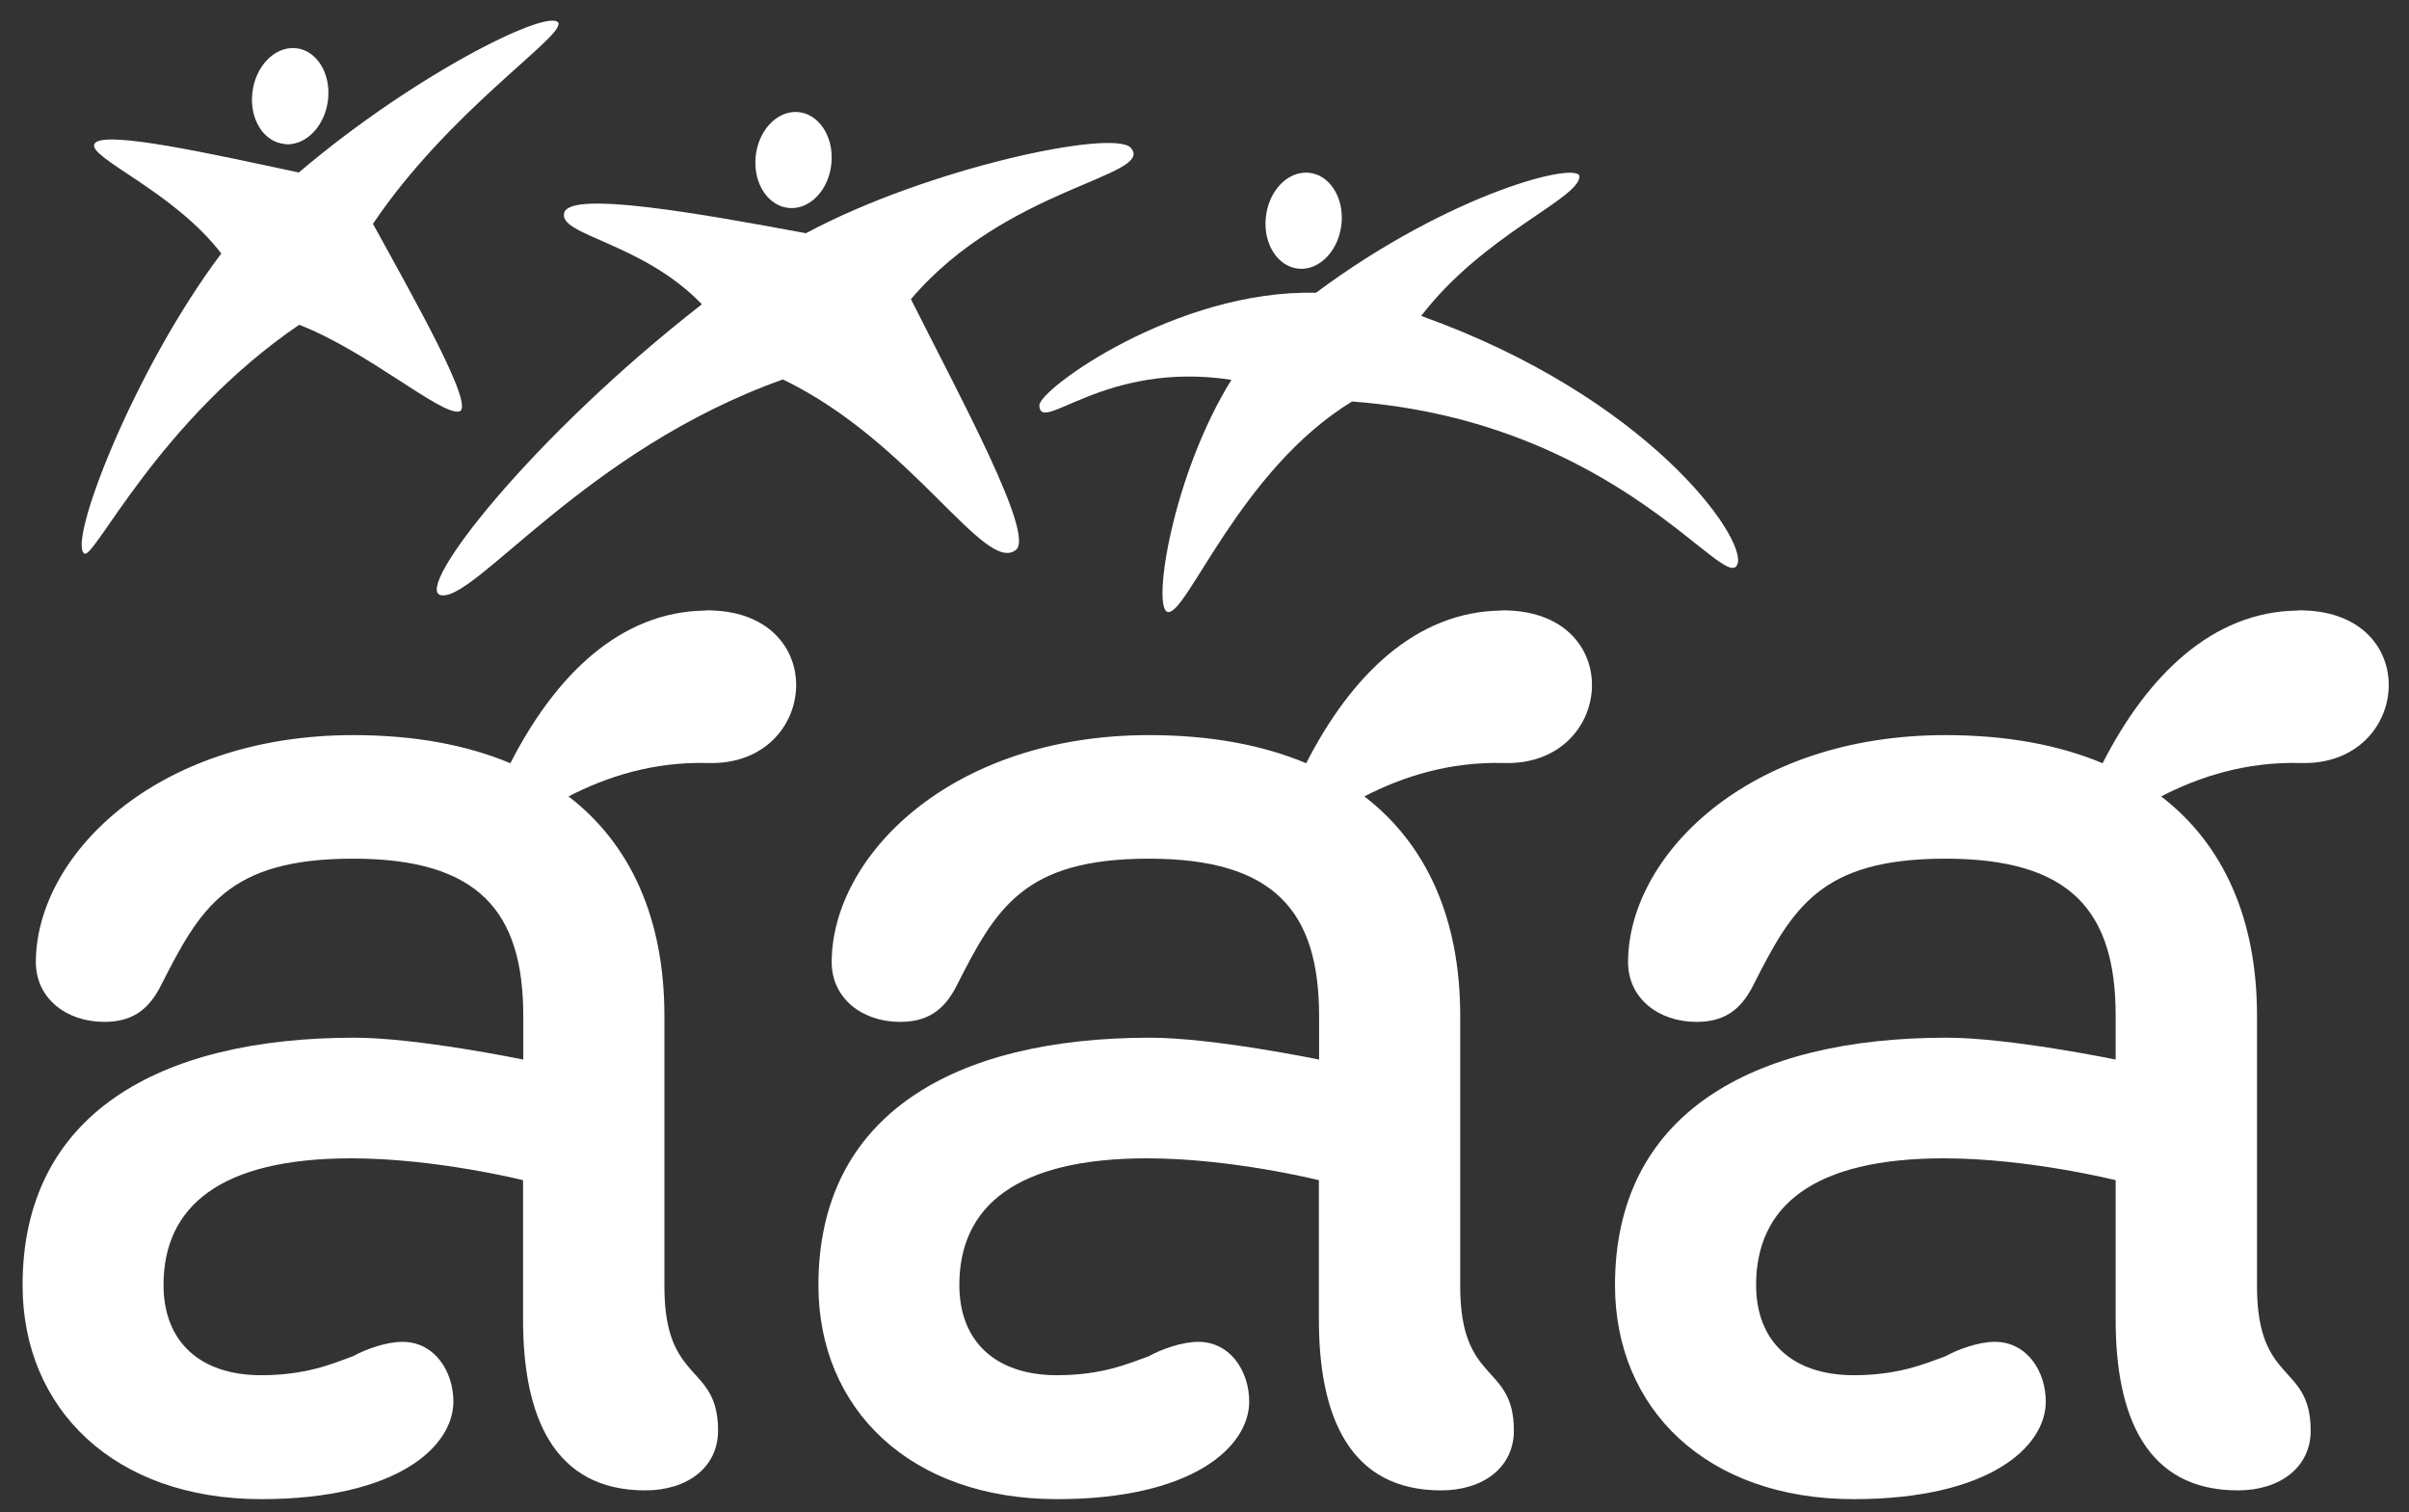
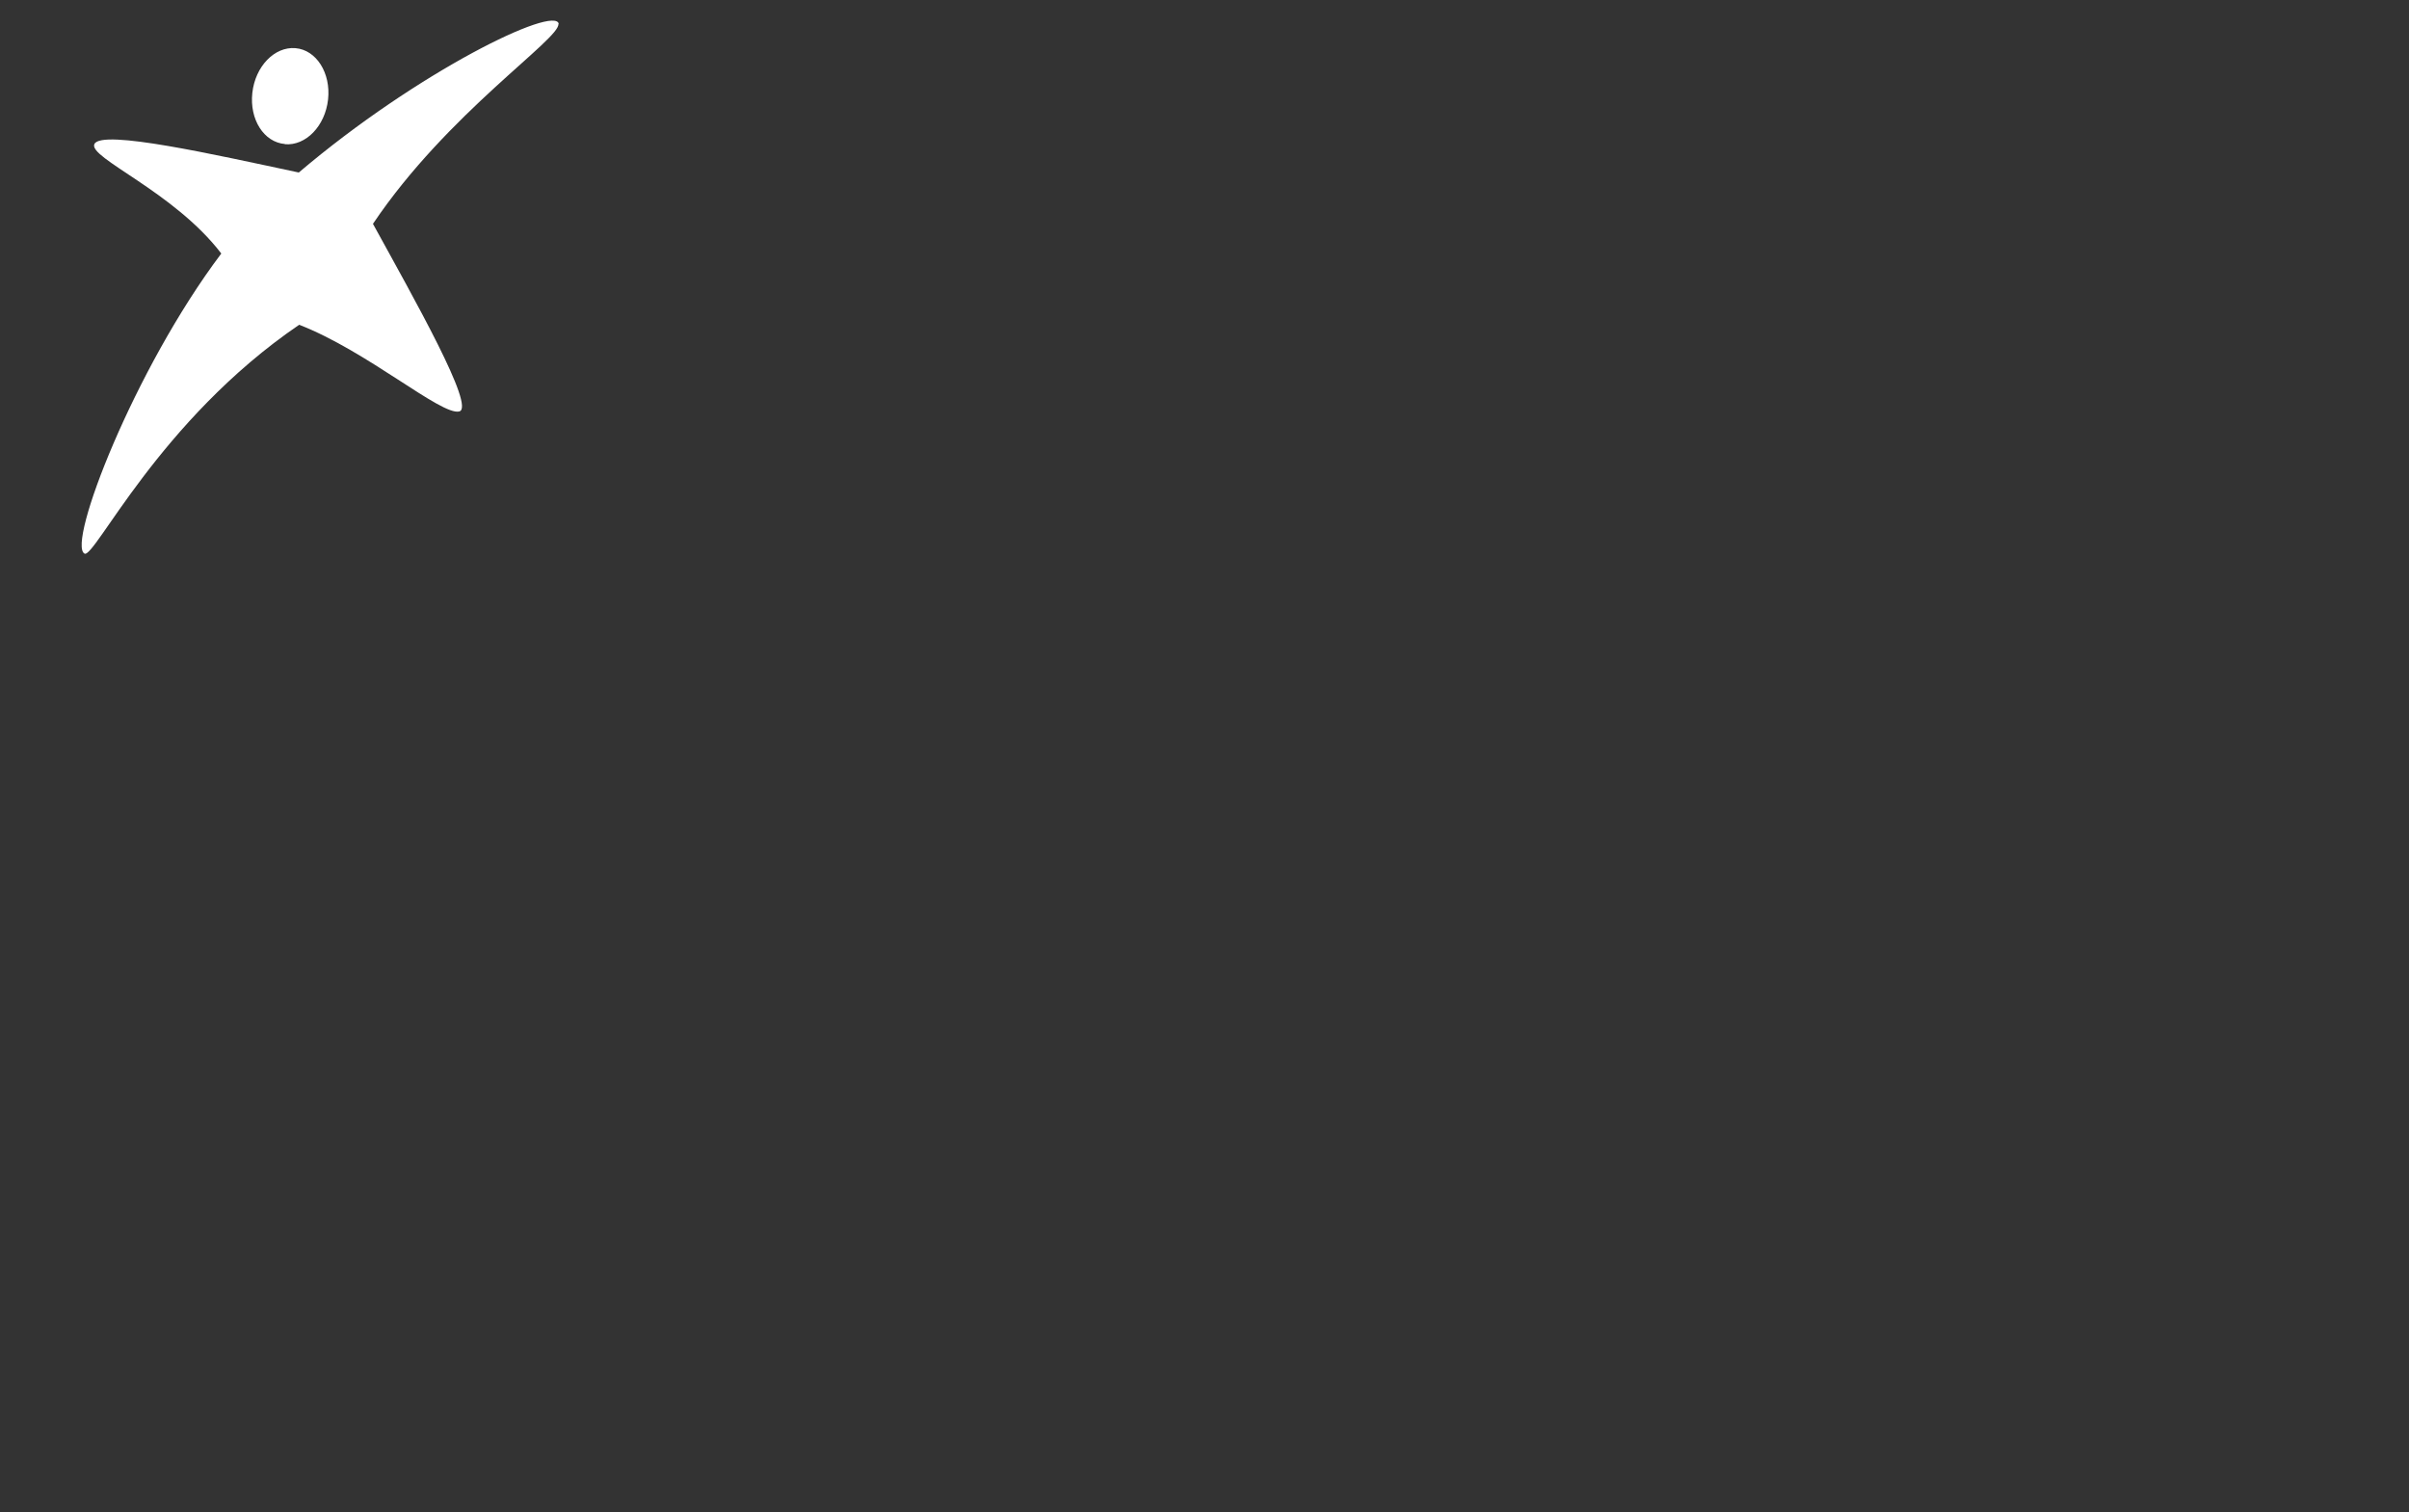
<svg xmlns="http://www.w3.org/2000/svg" width="94" height="59" viewBox="0 0 94 59" fill="none">
  <rect x="0" y="0" width="94" height="59" fill="#333333" stroke="none" />
  <path d="M21.804 0.935C21.674 0.181 16.312 2.778 11.659 6.731C8.399 6.038 3.966 5.033 3.684 5.619C3.425 6.152 6.784 7.47 8.635 9.892C5.23 14.409 2.61 21.218 3.296 21.599C3.684 21.82 6.198 16.404 11.674 12.672C14.332 13.7 17.219 16.221 17.919 16.054C18.567 15.902 16.168 11.674 14.553 8.734C17.47 4.393 21.888 1.506 21.789 0.927L21.804 0.935ZM11.118 5.627C11.933 5.695 12.687 4.918 12.801 3.882C12.915 2.847 12.344 1.948 11.529 1.879C10.714 1.811 9.96 2.588 9.846 3.624C9.732 4.659 10.295 5.551 11.118 5.619V5.627Z" fill="white" />
-   <path d="M44.129 5.771C43.482 5.017 36.223 6.541 31.447 9.1C27.273 8.323 22.285 7.439 22.018 8.293C21.744 9.184 25.049 9.443 27.388 11.872C20.723 17.059 16.108 23 17.204 23.221C18.522 23.488 22.841 17.547 30.549 14.805C35.606 17.242 38.432 22.429 39.643 21.454C40.382 20.86 37.525 15.612 35.545 11.674C39.247 7.302 45.081 6.883 44.129 5.771ZM30.815 8.117C31.63 8.171 32.369 7.371 32.445 6.335C32.529 5.299 31.935 4.423 31.112 4.37C30.297 4.324 29.566 5.116 29.482 6.152C29.398 7.188 29.993 8.064 30.815 8.117Z" fill="white" />
-   <path d="M55.454 12.329C57.884 9.161 61.57 7.782 61.631 6.899C61.677 6.266 56.681 7.462 51.349 11.423C45.903 11.293 40.541 15.193 40.556 15.818C40.587 16.983 43.085 14.058 48.051 14.82C45.758 18.506 44.943 23.709 45.56 23.876C46.284 24.074 48.378 18.331 52.758 15.665C63.185 16.45 67.382 23.29 67.801 21.995C68.136 20.974 64.312 15.498 55.462 12.329H55.454ZM50.686 10.486C51.509 10.547 52.248 9.755 52.347 8.719C52.446 7.683 51.859 6.792 51.044 6.739C50.229 6.678 49.483 7.47 49.391 8.506C49.292 9.542 49.879 10.425 50.694 10.486H50.686Z" fill="white" />
-   <path d="M89.653 23.823C86.317 23.861 83.788 26.367 82.044 29.779C80.338 29.063 78.289 28.682 75.912 28.682C68.128 28.682 63.528 33.45 63.528 37.54C63.528 38.957 64.724 39.871 66.194 39.871C67.214 39.871 67.9 39.467 68.41 38.447C69.941 35.43 71.023 33.503 75.912 33.503C80.802 33.503 82.554 35.545 82.554 39.635V41.341C82.554 41.341 78.411 40.488 75.966 40.488C68.296 40.488 63.018 43.496 63.018 50.146C63.018 54.975 66.597 58.493 72.333 58.493C77.619 58.493 79.827 56.452 79.827 54.685C79.827 53.497 79.089 52.355 77.84 52.355C77.215 52.355 76.423 52.636 75.912 52.918C75.113 53.208 74.092 53.657 72.333 53.657C69.949 53.657 68.524 52.347 68.524 50.138C68.524 47.069 70.741 45.195 75.852 45.195C79.15 45.195 82.554 46.048 82.554 46.048V51.501C82.554 55.249 83.742 58.151 87.322 58.151C88.967 58.151 90.163 57.252 90.163 55.82C90.163 53.162 88.069 54.053 88.069 50.191V39.627C88.069 35.895 86.789 32.963 84.329 31.074C85.814 30.305 87.657 29.71 89.782 29.771C94.131 29.893 94.611 23.754 89.66 23.815L89.653 23.823Z" fill="white" />
-   <path d="M58.577 23.823C55.241 23.861 52.713 26.367 50.968 29.779C49.262 29.063 47.214 28.682 44.837 28.682C37.053 28.682 32.453 33.45 32.453 37.54C32.453 38.957 33.648 39.871 35.118 39.871C36.139 39.871 36.824 39.467 37.335 38.447C38.866 35.43 39.947 33.503 44.83 33.503C49.712 33.503 51.471 35.545 51.471 39.635V41.341C51.471 41.341 47.328 40.488 44.883 40.488C37.213 40.488 31.935 43.496 31.935 50.146C31.935 54.975 35.514 58.493 41.25 58.493C46.536 58.493 48.744 56.452 48.744 54.685C48.744 53.497 48.006 52.355 46.757 52.355C46.132 52.355 45.332 52.636 44.822 52.918C44.022 53.208 43.002 53.657 41.242 53.657C38.858 53.657 37.434 52.347 37.434 50.138C37.434 47.069 39.65 45.195 44.761 45.195C48.059 45.195 51.464 46.048 51.464 46.048V51.501C51.464 55.249 52.652 58.151 56.231 58.151C57.877 58.151 59.072 57.252 59.072 55.82C59.072 53.162 56.978 54.053 56.978 50.191V39.627C56.978 35.895 55.698 32.963 53.238 31.074C54.723 30.305 56.567 29.71 58.692 29.771C63.041 29.893 63.521 23.754 58.57 23.815L58.577 23.823Z" fill="white" />
-   <path d="M27.524 23.823C24.188 23.861 21.659 26.367 19.915 29.779C18.209 29.063 16.168 28.682 13.784 28.682C6 28.682 1.399 33.45 1.399 37.54C1.399 38.957 2.595 39.871 4.065 39.871C5.086 39.871 5.771 39.467 6.282 38.447C7.812 35.43 8.894 33.503 13.776 33.503C18.659 33.503 20.418 35.545 20.418 39.635V41.341C20.418 41.341 16.274 40.488 13.83 40.488C6.16 40.488 0.881 43.496 0.881 50.146C0.881 54.975 4.461 58.493 10.196 58.493C15.482 58.493 17.691 56.452 17.691 54.685C17.691 53.497 16.952 52.355 15.703 52.355C15.079 52.355 14.287 52.636 13.769 52.918C12.976 53.208 11.948 53.657 10.189 53.657C7.805 53.657 6.381 52.347 6.381 50.138C6.381 47.069 8.597 45.195 13.708 45.195C17.006 45.195 20.41 46.048 20.41 46.048V51.501C20.41 55.249 21.599 58.151 25.178 58.151C26.823 58.151 28.019 57.252 28.019 55.82C28.019 53.162 25.925 54.053 25.925 50.191V39.627C25.925 35.895 24.645 32.963 22.185 31.074C23.67 30.305 25.506 29.71 27.638 29.771C31.988 29.893 32.467 23.754 27.517 23.815L27.524 23.823Z" fill="white" />
</svg>